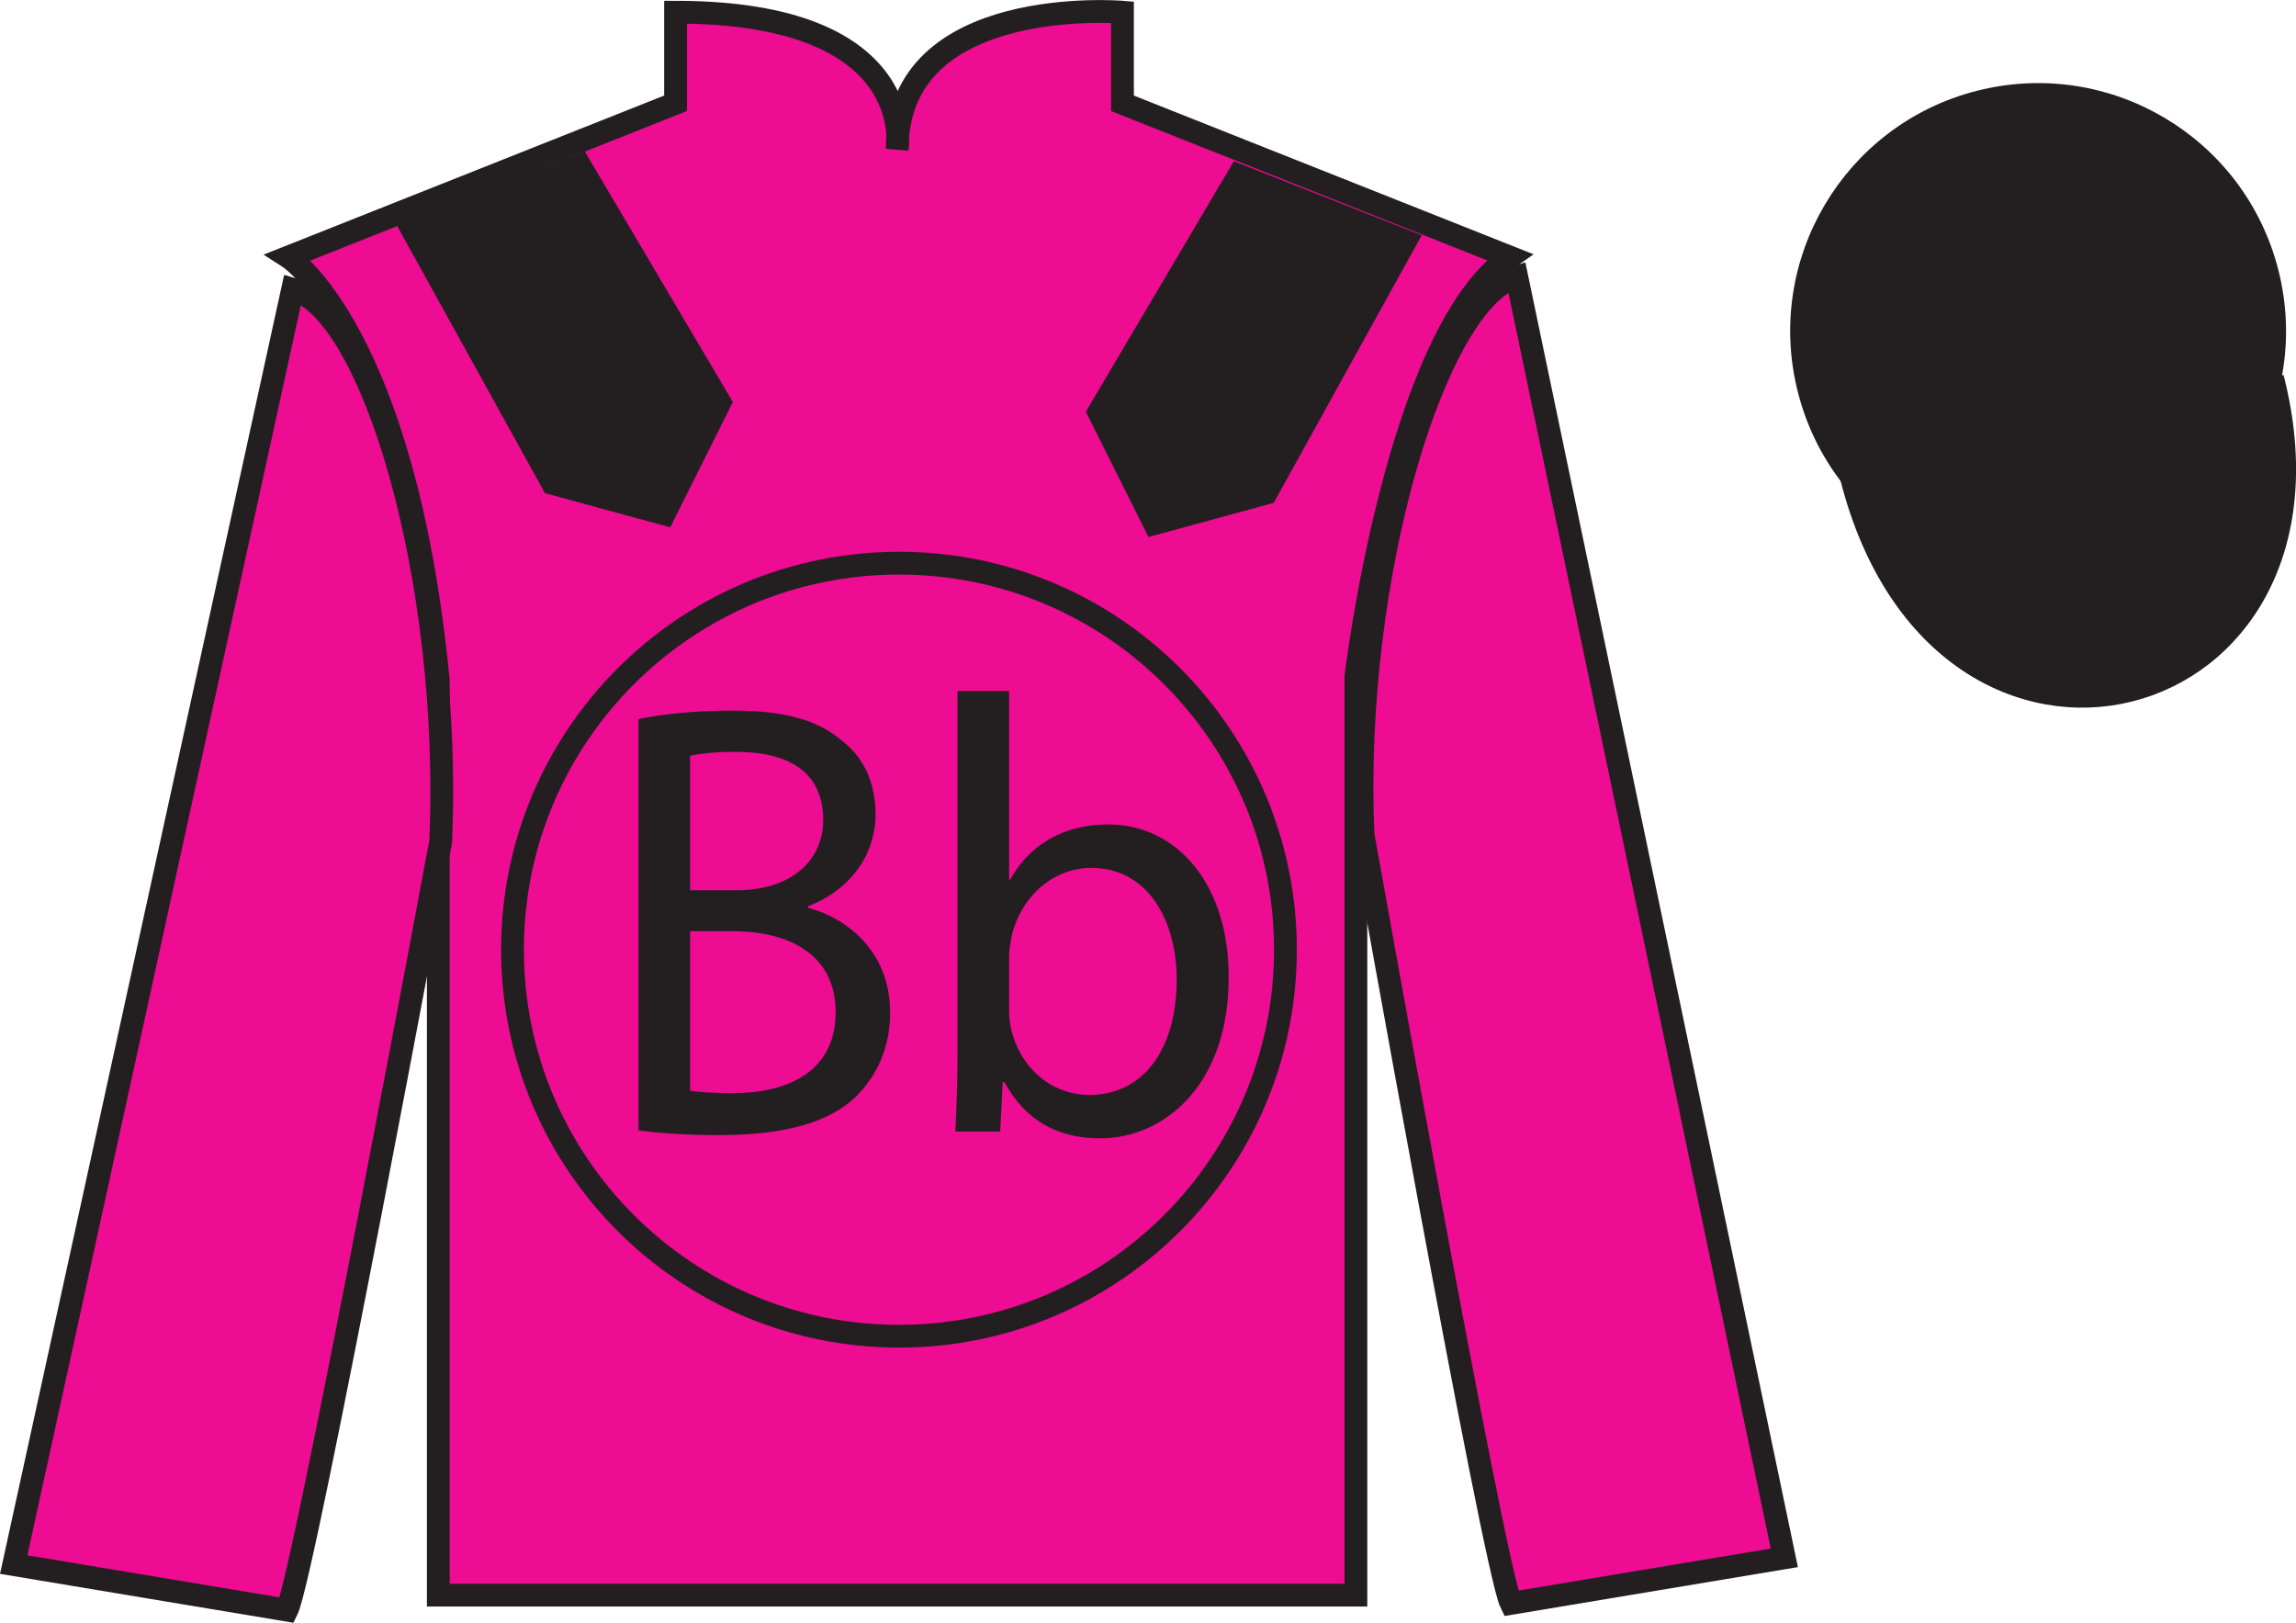
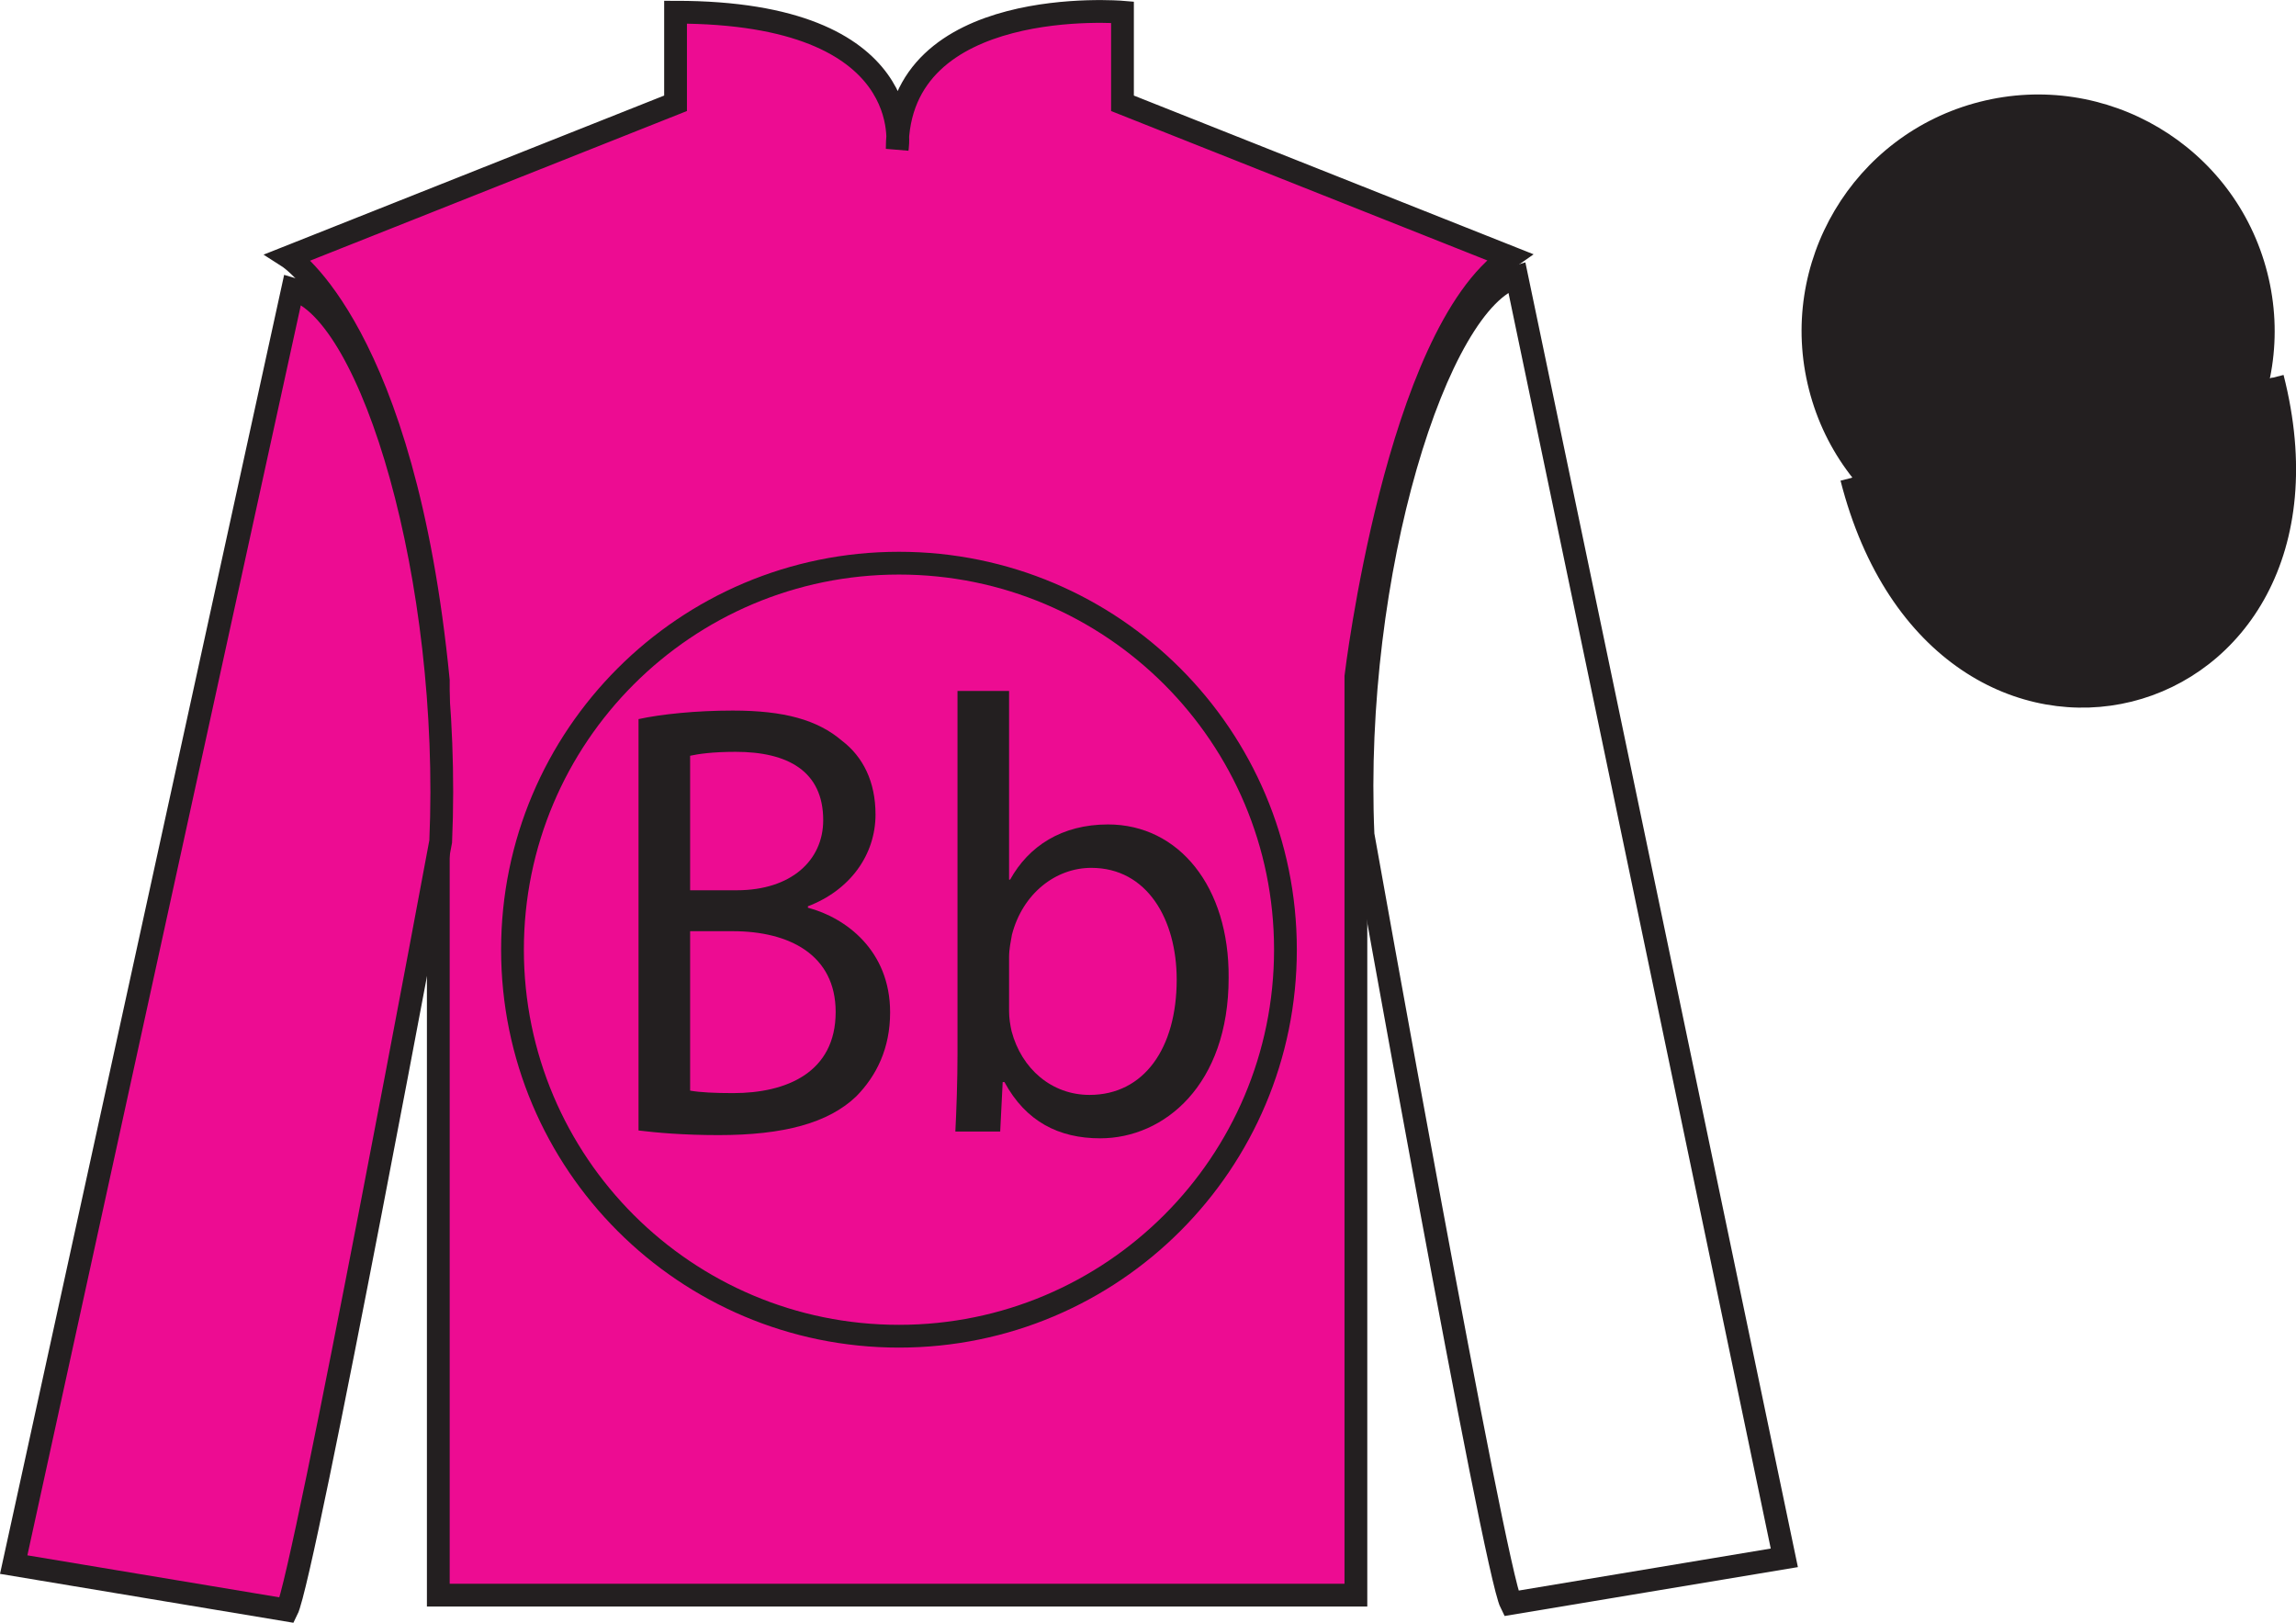
<svg xmlns="http://www.w3.org/2000/svg" xmlns:xlink="http://www.w3.org/1999/xlink" width="100.82pt" height="71.25pt" viewBox="0 0 100.82 71.25" version="1.1">
  <defs>
    <g>
      <symbol overflow="visible" id="glyph0-0">
        <path style="stroke:none;" d="M 0 0 L 12.984 0 L 12.984 -19.062 L 0 -19.062 L 0 0 Z M 6.5 -10.75 L 2.078 -17.703 L 10.906 -17.703 L 6.5 -10.75 Z M 7.281 -9.531 L 11.688 -16.484 L 11.688 -2.594 L 7.281 -9.531 Z M 2.078 -1.359 L 6.5 -8.312 L 10.906 -1.359 L 2.078 -1.359 Z M 1.297 -16.484 L 5.719 -9.531 L 1.297 -2.594 L 1.297 -16.484 Z M 1.297 -16.484 " />
      </symbol>
      <symbol overflow="visible" id="glyph0-1">
        <path style="stroke:none;" d="M 1.969 -0.047 C 2.734 0.047 3.922 0.156 5.484 0.156 C 8.344 0.156 10.312 -0.375 11.531 -1.547 C 12.422 -2.453 13.016 -3.656 13.016 -5.234 C 13.016 -7.953 11.062 -9.391 9.406 -9.828 L 9.406 -9.891 C 11.25 -10.594 12.375 -12.141 12.375 -13.922 C 12.375 -15.359 11.828 -16.453 10.906 -17.156 C 9.828 -18.078 8.359 -18.484 6.109 -18.484 C 4.516 -18.484 2.969 -18.328 1.969 -18.109 L 1.969 -0.047 Z M 4.234 -16.5 C 4.594 -16.578 5.203 -16.672 6.234 -16.672 C 8.516 -16.672 10.078 -15.828 10.078 -13.672 C 10.078 -11.906 8.672 -10.594 6.281 -10.594 L 4.234 -10.594 L 4.234 -16.5 Z M 4.234 -8.797 L 6.109 -8.797 C 8.578 -8.797 10.625 -7.766 10.625 -5.25 C 10.625 -2.594 8.469 -1.688 6.125 -1.688 C 5.328 -1.688 4.672 -1.719 4.234 -1.797 L 4.234 -8.797 Z M 4.234 -8.797 " />
      </symbol>
      <symbol overflow="visible" id="glyph0-2">
        <path style="stroke:none;" d="M 3.766 0 L 3.875 -2.172 L 3.953 -2.172 C 4.891 -0.438 6.344 0.297 8.156 0.297 C 10.969 0.297 13.797 -2.047 13.797 -6.75 C 13.828 -10.75 11.609 -13.484 8.5 -13.484 C 6.469 -13.484 5.016 -12.531 4.203 -11.062 L 4.156 -11.062 L 4.156 -19.344 L 1.891 -19.344 L 1.891 -3.406 C 1.891 -2.234 1.844 -0.906 1.797 0 L 3.766 0 Z M 4.156 -7.656 C 4.156 -8.031 4.234 -8.359 4.281 -8.641 C 4.75 -10.453 6.203 -11.578 7.766 -11.578 C 10.219 -11.578 11.516 -9.312 11.516 -6.672 C 11.516 -3.656 10.078 -1.609 7.688 -1.609 C 6.031 -1.609 4.703 -2.75 4.266 -4.406 C 4.203 -4.688 4.156 -4.984 4.156 -5.281 L 4.156 -7.656 Z M 4.156 -7.656 " />
      </symbol>
    </g>
  </defs>
  <g id="surface0">
    <path style=" stroke:none;fill-rule:nonzero;fill:rgb(92.923%,5%,57.156%);fill-opacity:1;" d="M 12.664 11.285 C 12.664 11.285 17.746 14.535 19.246 29.871 C 19.246 29.871 19.246 44.871 19.246 70.035 L 59.539 70.035 L 59.539 29.703 C 59.539 29.703 61.332 14.703 66.289 11.285 L 49.289 4.535 L 49.289 0.535 C 49.289 0.535 39.398 -0.297 39.398 6.535 C 39.398 6.535 40.414 0.535 29.664 0.535 L 29.664 4.535 L 12.664 11.285 " />
    <path style="fill:none;stroke-width:10;stroke-linecap:butt;stroke-linejoin:miter;stroke:rgb(13.73%,12.16%,12.549%);stroke-opacity:1;stroke-miterlimit:4;" d="M 126.641 599.648 C 126.641 599.648 177.461 567.148 192.461 413.789 C 192.461 413.789 192.461 263.789 192.461 12.148 L 595.391 12.148 L 595.391 415.469 C 595.391 415.469 613.32 565.469 662.891 599.648 L 492.891 667.148 L 492.891 707.148 C 492.891 707.148 393.984 715.469 393.984 647.148 C 393.984 647.148 404.141 707.148 296.641 707.148 L 296.641 667.148 L 126.641 599.648 Z M 126.641 599.648 " transform="matrix(0.1,0,0,-0.1,0,71.25)" />
    <path style=" stroke:none;fill-rule:nonzero;fill:rgb(92.923%,5%,57.156%);fill-opacity:1;" d="M 12.602 70.695 C 13.352 69.195 19.352 36.945 19.352 36.945 C 19.852 25.445 16.352 13.695 12.852 12.695 L 0.602 68.695 L 12.602 70.695 " />
    <path style="fill:none;stroke-width:10;stroke-linecap:butt;stroke-linejoin:miter;stroke:rgb(13.73%,12.16%,12.549%);stroke-opacity:1;stroke-miterlimit:4;" d="M 126.016 5.547 C 133.516 20.547 193.516 343.047 193.516 343.047 C 198.516 458.047 163.516 575.547 128.516 585.547 L 6.016 25.547 L 126.016 5.547 Z M 126.016 5.547 " transform="matrix(0.1,0,0,-0.1,0,71.25)" />
-     <path style=" stroke:none;fill-rule:nonzero;fill:rgb(92.923%,5%,57.156%);fill-opacity:1;" d="M 78.352 68.398 L 66.602 12.148 C 63.102 13.148 59.352 25.148 59.852 36.648 C 59.852 36.648 65.602 68.898 66.352 70.398 L 78.352 68.398 " />
    <path style="fill:none;stroke-width:10;stroke-linecap:butt;stroke-linejoin:miter;stroke:rgb(13.73%,12.16%,12.549%);stroke-opacity:1;stroke-miterlimit:4;" d="M 783.516 28.516 L 666.016 591.016 C 631.016 581.016 593.516 461.016 598.516 346.016 C 598.516 346.016 656.016 23.516 663.516 8.516 L 783.516 28.516 Z M 783.516 28.516 " transform="matrix(0.1,0,0,-0.1,0,71.25)" />
    <path style="fill-rule:nonzero;fill:rgb(13.73%,12.16%,12.549%);fill-opacity:1;stroke-width:10;stroke-linecap:butt;stroke-linejoin:miter;stroke:rgb(13.73%,12.16%,12.549%);stroke-opacity:1;stroke-miterlimit:4;" d="M 813.047 502.695 C 852.734 347.07 1036.68 394.648 997.891 546.641 " transform="matrix(0.1,0,0,-0.1,0,71.25)" />
    <path style=" stroke:none;fill-rule:nonzero;fill:rgb(13.73%,12.16%,12.549%);fill-opacity:1;" d="M 89.926 16.227 C 90.859 15.988 91.426 15.039 91.188 14.102 C 90.949 13.168 89.996 12.605 89.062 12.844 C 88.129 13.082 87.566 14.031 87.805 14.969 C 88.043 15.902 88.992 16.465 89.926 16.227 " />
    <path style="fill:none;stroke-width:10;stroke-linecap:butt;stroke-linejoin:miter;stroke:rgb(13.73%,12.16%,12.549%);stroke-opacity:1;stroke-miterlimit:4;" d="M 899.258 550.234 C 908.594 552.617 914.258 562.109 911.875 571.484 C 909.492 580.82 899.961 586.445 890.625 584.062 C 881.289 581.68 875.664 572.188 878.047 562.812 C 880.43 553.477 889.922 547.852 899.258 550.234 Z M 899.258 550.234 " transform="matrix(0.1,0,0,-0.1,0,71.25)" />
    <path style=" stroke:none;fill-rule:nonzero;fill:rgb(13.73%,12.16%,12.549%);fill-opacity:1;" d="M 92.062 24.598 C 97.621 23.18 100.977 17.523 99.559 11.969 C 98.141 6.41 92.484 3.055 86.926 4.473 C 81.371 5.891 78.016 11.547 79.434 17.102 C 80.848 22.66 86.504 26.016 92.062 24.598 " />
-     <path style="fill:none;stroke-width:10;stroke-linecap:butt;stroke-linejoin:miter;stroke:rgb(13.73%,12.16%,12.549%);stroke-opacity:1;stroke-miterlimit:4;" d="M 920.625 466.523 C 976.211 480.703 1009.766 537.266 995.586 592.812 C 981.406 648.398 924.844 681.953 869.258 667.773 C 813.711 653.594 780.156 597.031 794.336 541.484 C 808.477 485.898 865.039 452.344 920.625 466.523 Z M 920.625 466.523 " transform="matrix(0.1,0,0,-0.1,0,71.25)" />
-     <path style=" stroke:none;fill-rule:nonzero;fill:rgb(13.73%,12.16%,12.549%);fill-opacity:1;" d="M 17.43 9.902 L 23.93 21.652 L 29.43 23.152 L 32.18 17.652 L 25.68 6.652 L 17.43 9.902 " />
-     <path style=" stroke:none;fill-rule:nonzero;fill:rgb(13.73%,12.16%,12.549%);fill-opacity:1;" d="M 62.43 10.328 L 55.93 22.078 L 50.43 23.578 L 47.68 18.078 L 54.18 7.078 L 62.43 10.328 " />
    <path style=" stroke:none;fill-rule:nonzero;fill:rgb(92.923%,5%,57.156%);fill-opacity:1;" d="M 39.477 58.668 C 48.848 58.668 56.445 51.07 56.445 41.695 C 56.445 32.324 48.848 24.727 39.477 24.727 C 30.102 24.727 22.504 32.324 22.504 41.695 C 22.504 51.07 30.102 58.668 39.477 58.668 " />
    <path style="fill:none;stroke-width:10;stroke-linecap:butt;stroke-linejoin:miter;stroke:rgb(13.73%,12.16%,12.549%);stroke-opacity:1;stroke-miterlimit:4;" d="M 394.766 125.82 C 488.477 125.82 564.453 201.797 564.453 295.547 C 564.453 389.258 488.477 465.234 394.766 465.234 C 301.016 465.234 225.039 389.258 225.039 295.547 C 225.039 201.797 301.016 125.82 394.766 125.82 Z M 394.766 125.82 " transform="matrix(0.1,0,0,-0.1,0,71.25)" />
    <g style="fill:rgb(13.73%,12.16%,12.549%);fill-opacity:1;">
      <use xlink:href="#glyph0-1" x="26.07" y="49.682" />
      <use xlink:href="#glyph0-2" x="40.154" y="49.682" />
    </g>
  </g>
</svg>